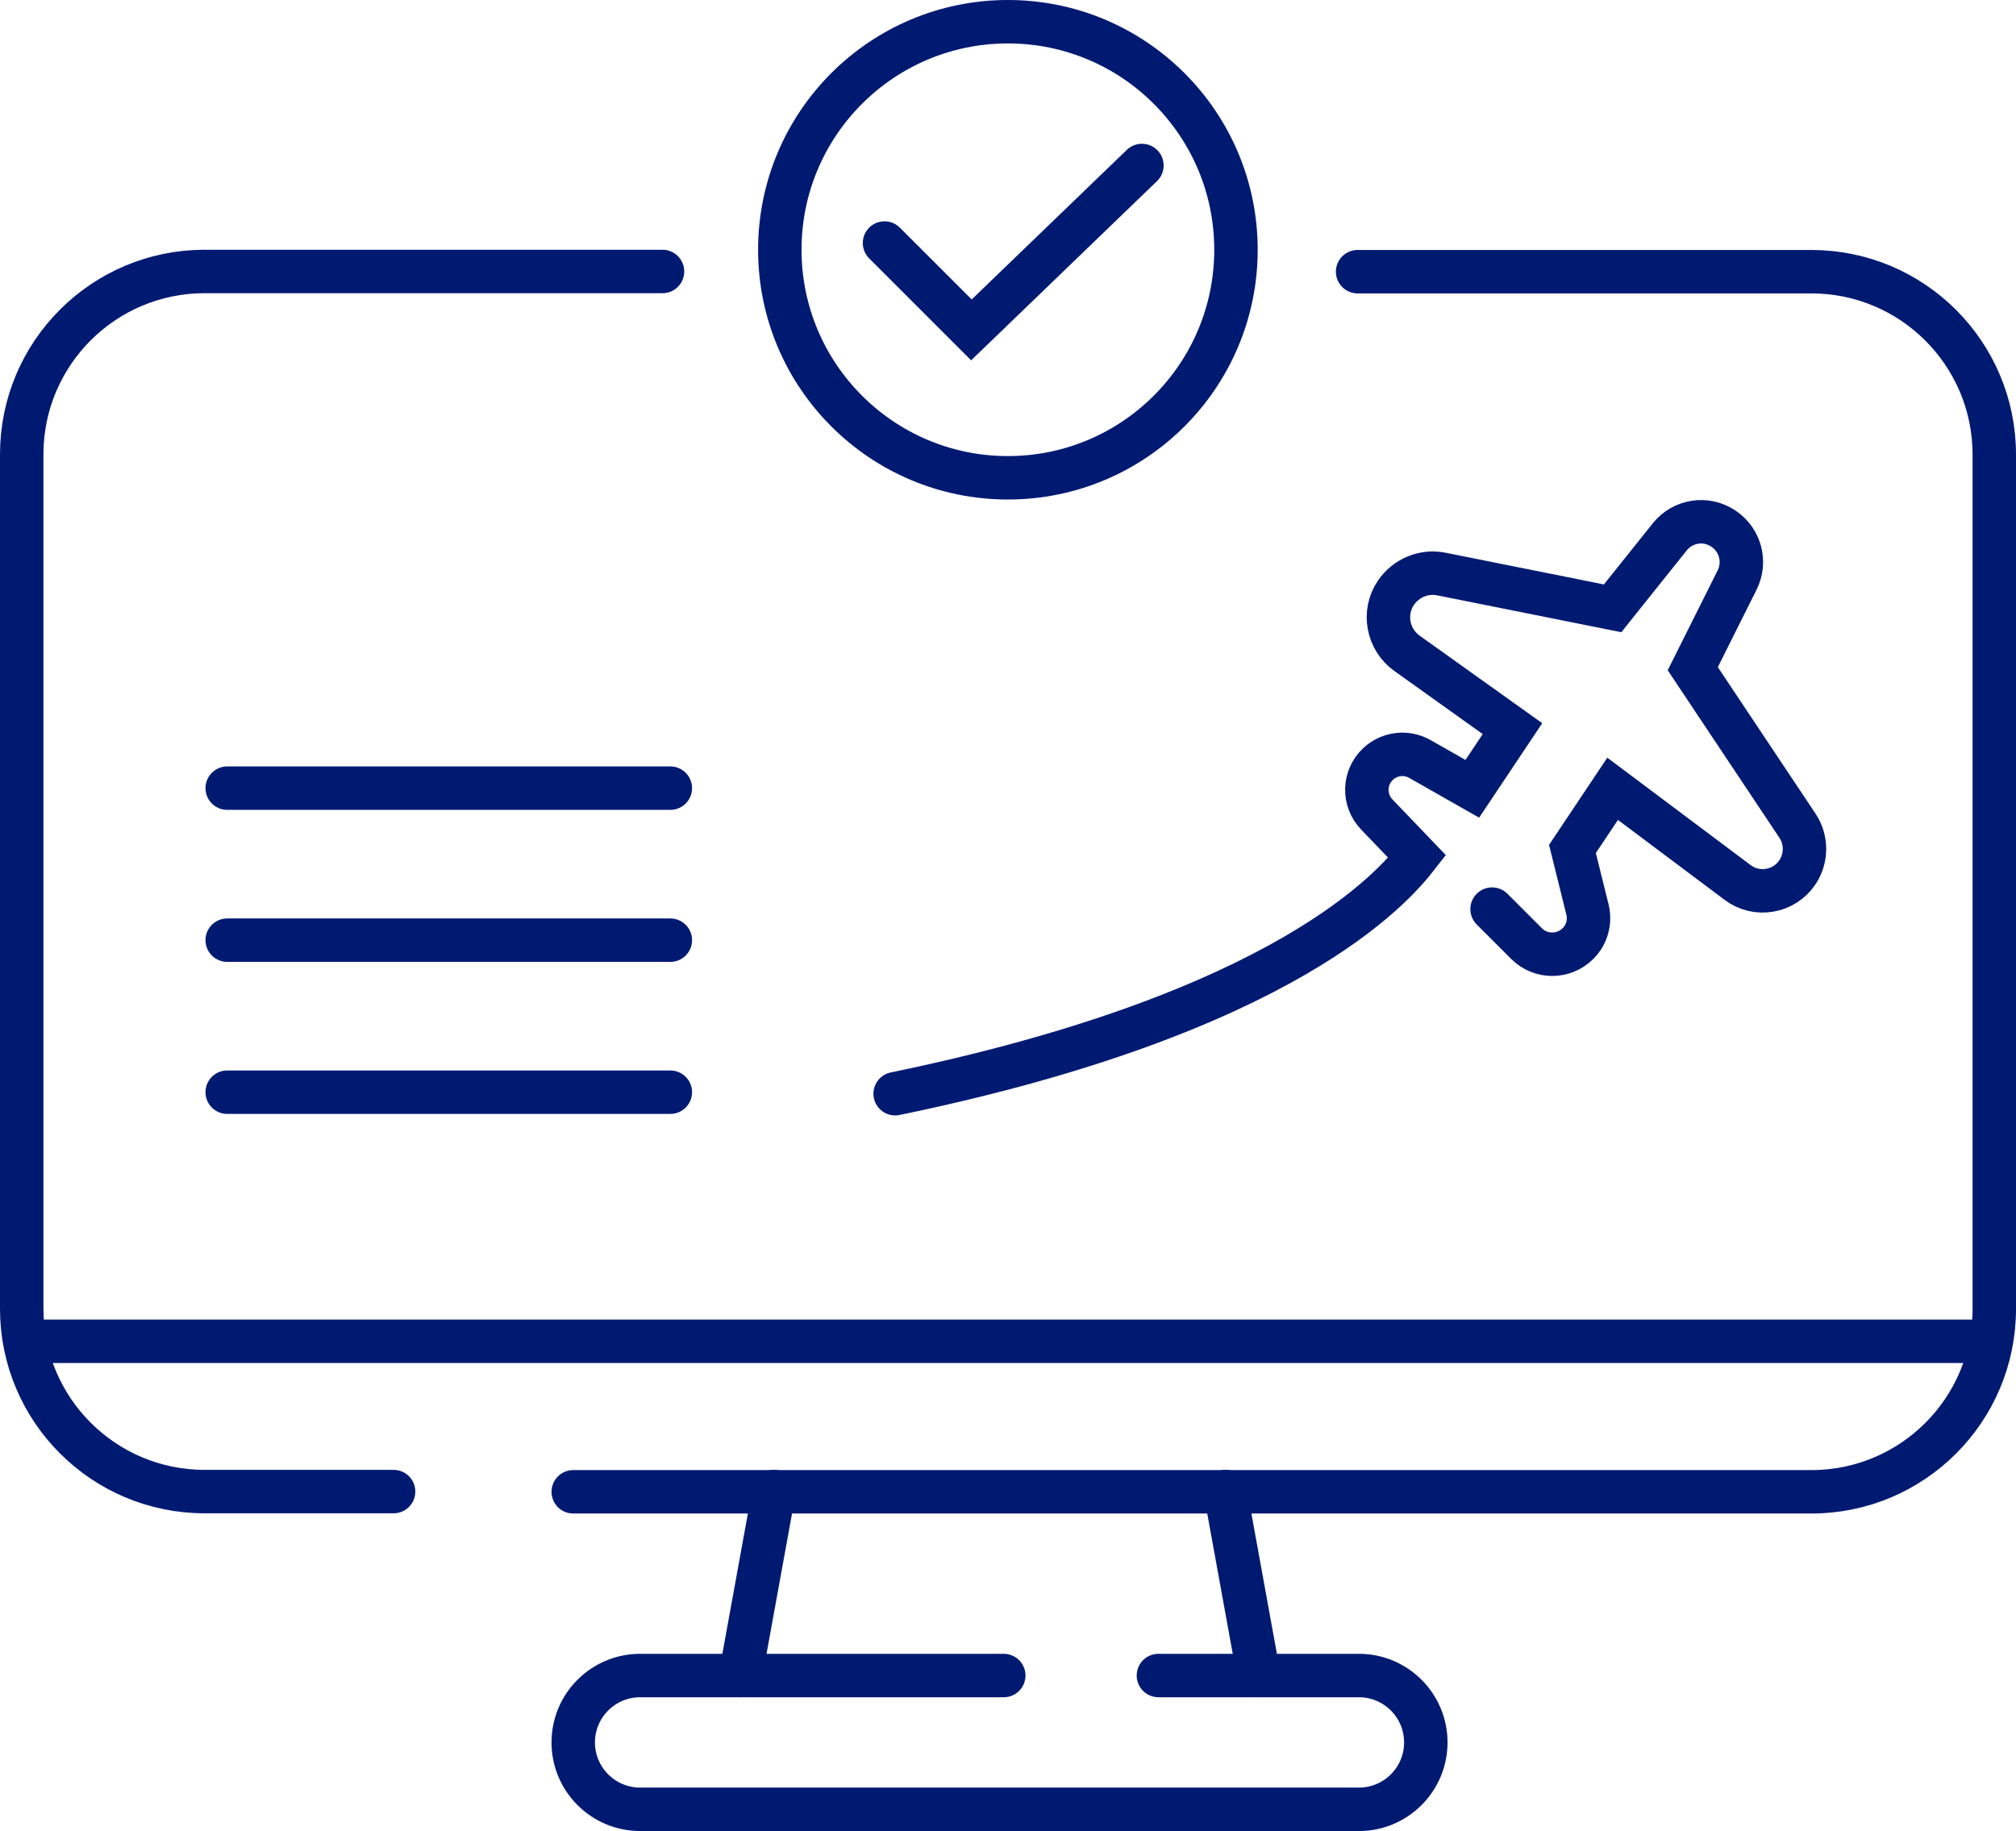
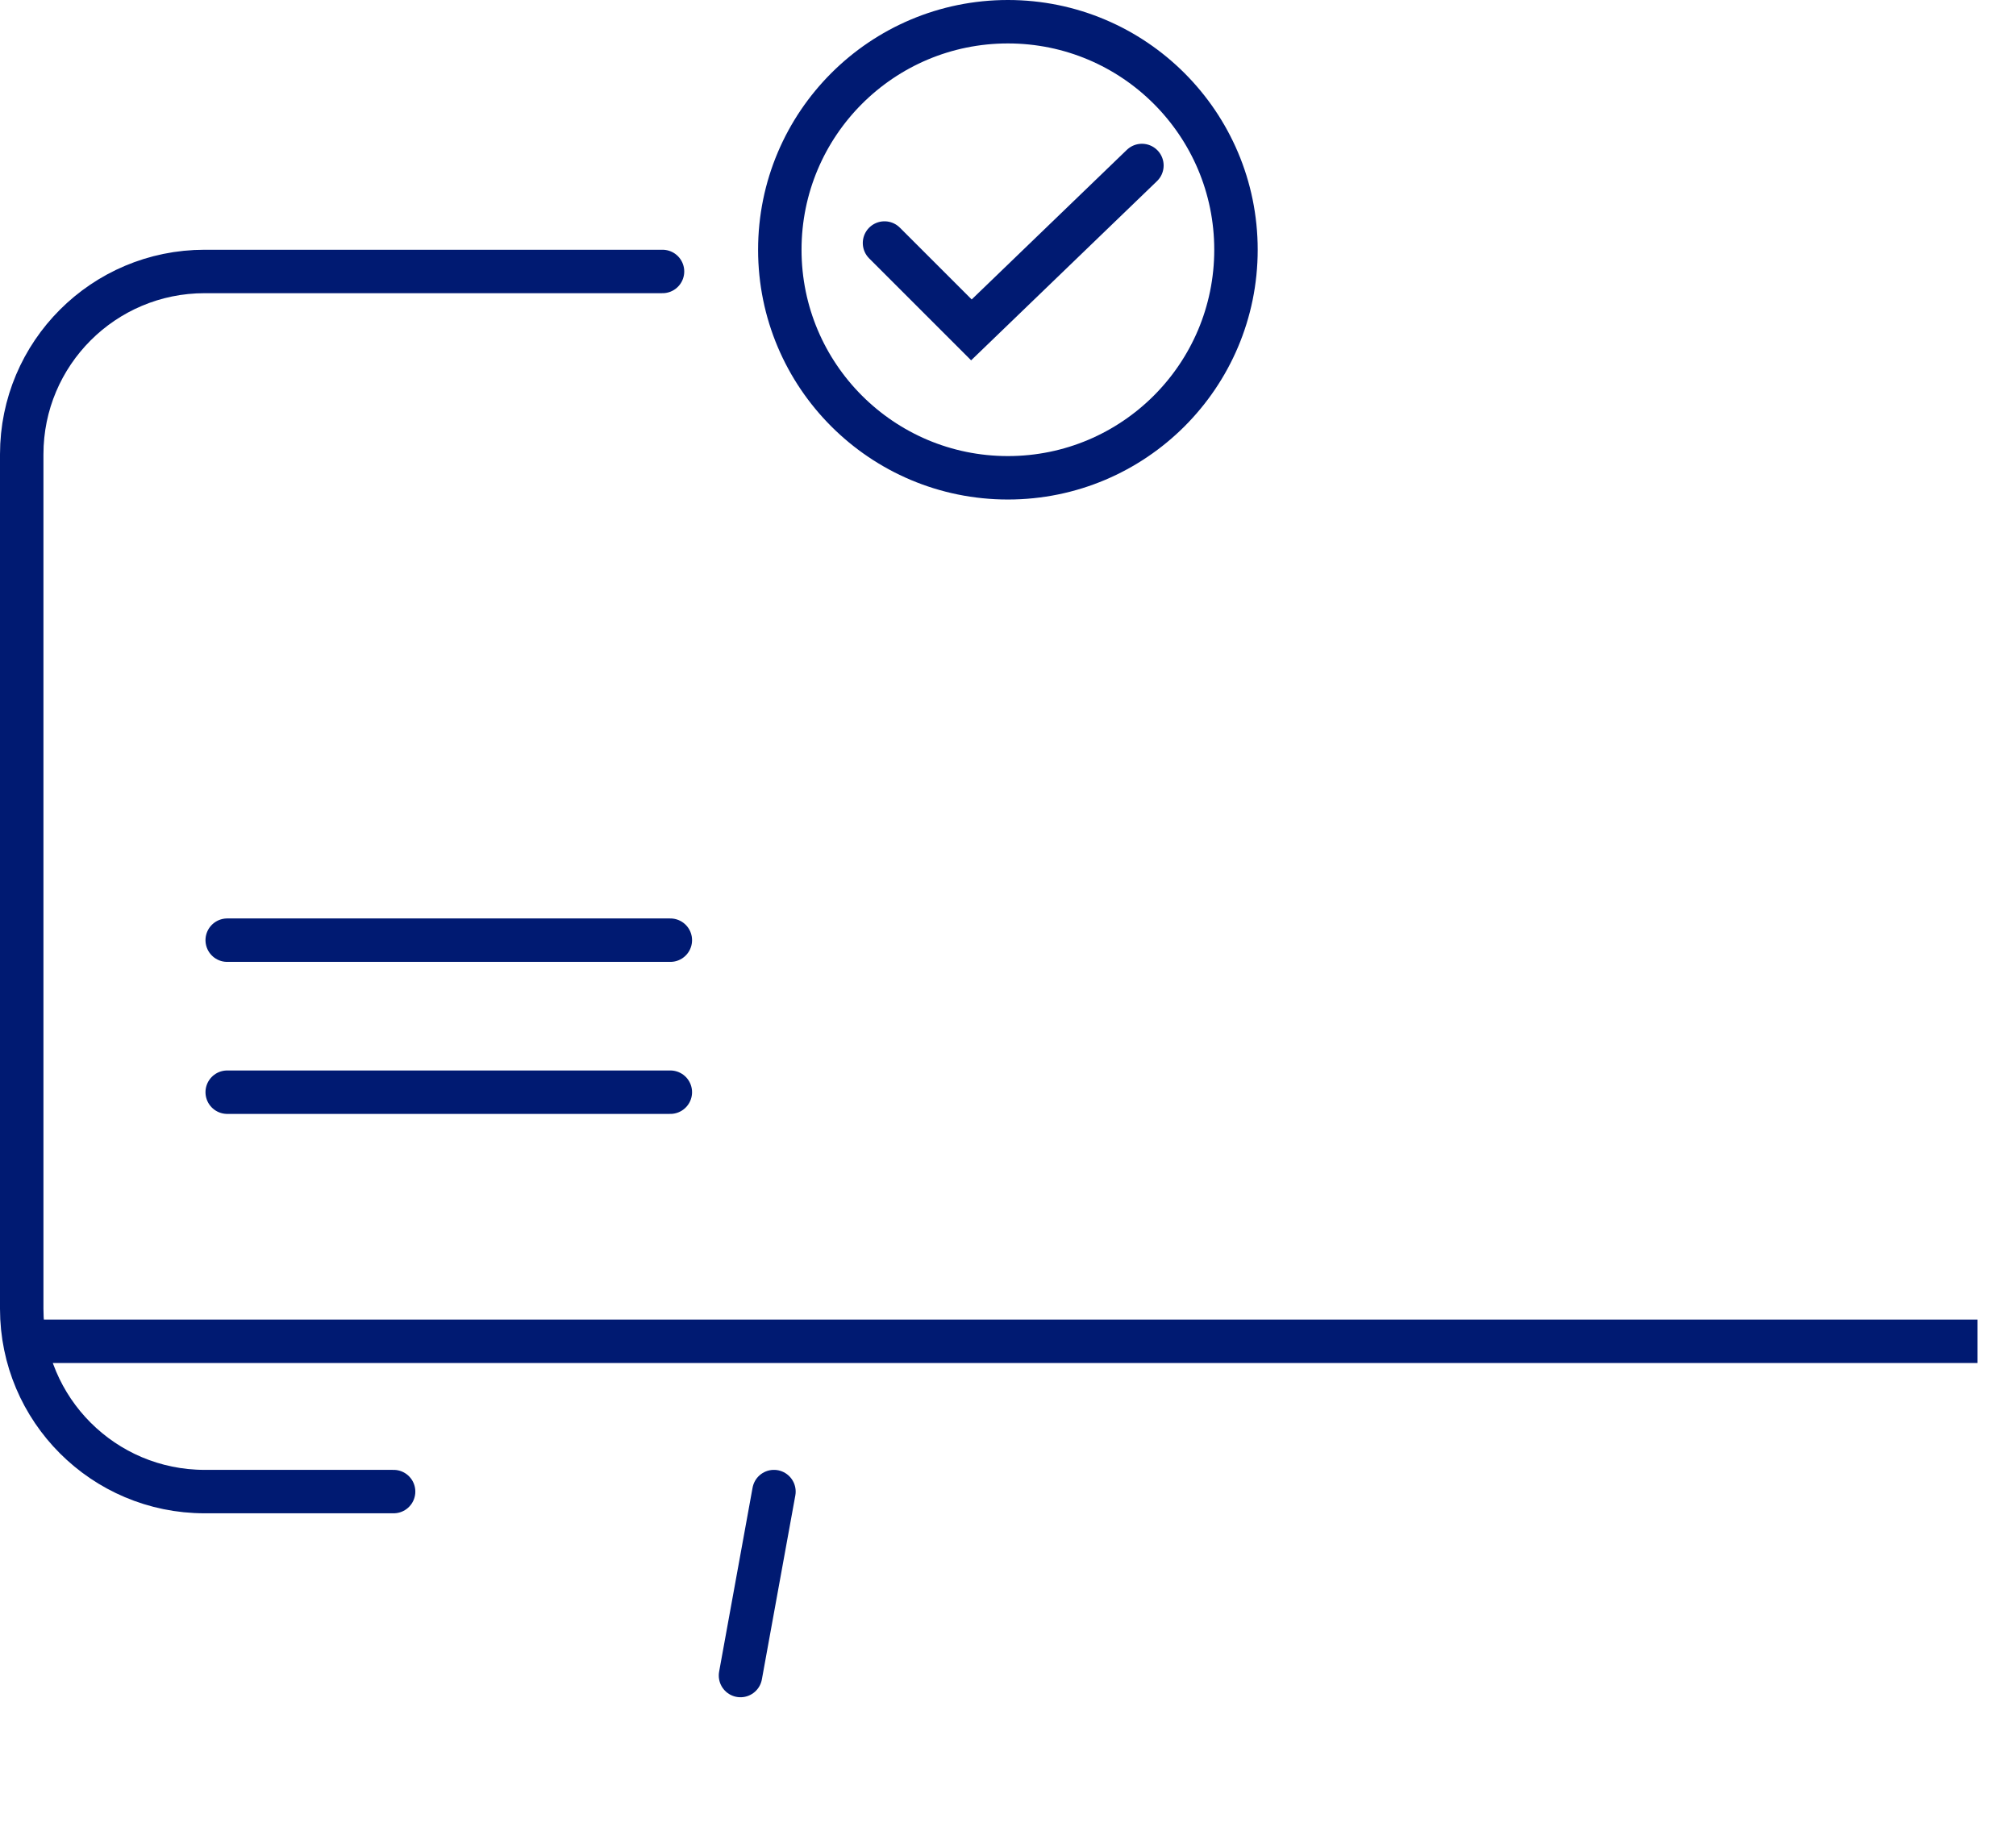
<svg xmlns="http://www.w3.org/2000/svg" id="Layer_2" data-name="Layer 2" viewBox="0 0 92.81 84.31">
  <defs>
    <style> .cls-1 { stroke-linecap: round; } .cls-1, .cls-2 { fill: none; stroke: #001a72; stroke-miterlimit: 10; stroke-width: 2px; } </style>
  </defs>
  <g id="ICONS">
    <g>
      <g>
        <g>
          <path class="cls-1" d="m18.12,68.68h-8.7c-4.65,0-8.42-3.77-8.42-8.42V20.92c0-4.65,3.77-8.42,8.42-8.42h21.08" />
-           <path class="cls-1" d="m62.5,12.51h20.89c4.65,0,8.42,3.77,8.42,8.42v39.34c0,4.65-3.77,8.42-8.42,8.42H26.39" />
          <line class="cls-2" x1="1" y1="61.76" x2="91.04" y2="61.76" />
-           <path class="cls-1" d="m53.33,77.15h9.23c1.7,0,3.08,1.38,3.08,3.08h0c0,1.7-1.38,3.08-3.08,3.08H29.47c-1.7,0-3.08-1.38-3.08-3.08h0c0-1.7,1.38-3.08,3.08-3.08h16.74" />
          <line class="cls-1" x1="10.46" y1="50.29" x2="30.86" y2="50.29" />
          <line class="cls-1" x1="10.46" y1="43.29" x2="30.86" y2="43.29" />
-           <line class="cls-1" x1="10.46" y1="36.29" x2="30.86" y2="36.29" />
          <g>
            <line class="cls-1" x1="35.63" y1="68.68" x2="34.09" y2="77.15" />
-             <line class="cls-1" x1="56.41" y1="68.68" x2="57.95" y2="77.15" />
          </g>
        </g>
        <g>
          <polyline class="cls-1" points="40.72 11.19 44.72 15.19 52.57 7.62" />
          <circle class="cls-2" cx="46.4" cy="11.5" r="10.5" />
        </g>
      </g>
-       <path class="cls-1" d="m41.21,50.36c17.97-3.71,22.94-9.52,24.03-10.92l-1.86-1.94c-.63-.66-.6-1.7.06-2.32h0c.52-.49,1.3-.59,1.93-.23l2.41,1.37,1.85-2.77-4.86-3.47c-.89-.64-1.12-1.87-.51-2.78h0c.46-.68,1.28-1.03,2.09-.87l7.89,1.58,2.63-3.29c.6-.75,1.67-.92,2.47-.38h0c.78.52,1.05,1.53.63,2.37l-2.04,4.08,4.82,7.23c.43.65.43,1.49,0,2.14h0c-.61.92-1.88,1.14-2.76.47l-5.75-4.31-1.85,2.77.69,2.78c.14.57-.02,1.17-.44,1.58h0c-.65.65-1.71.65-2.36,0l-1.59-1.59" />
    </g>
  </g>
</svg>